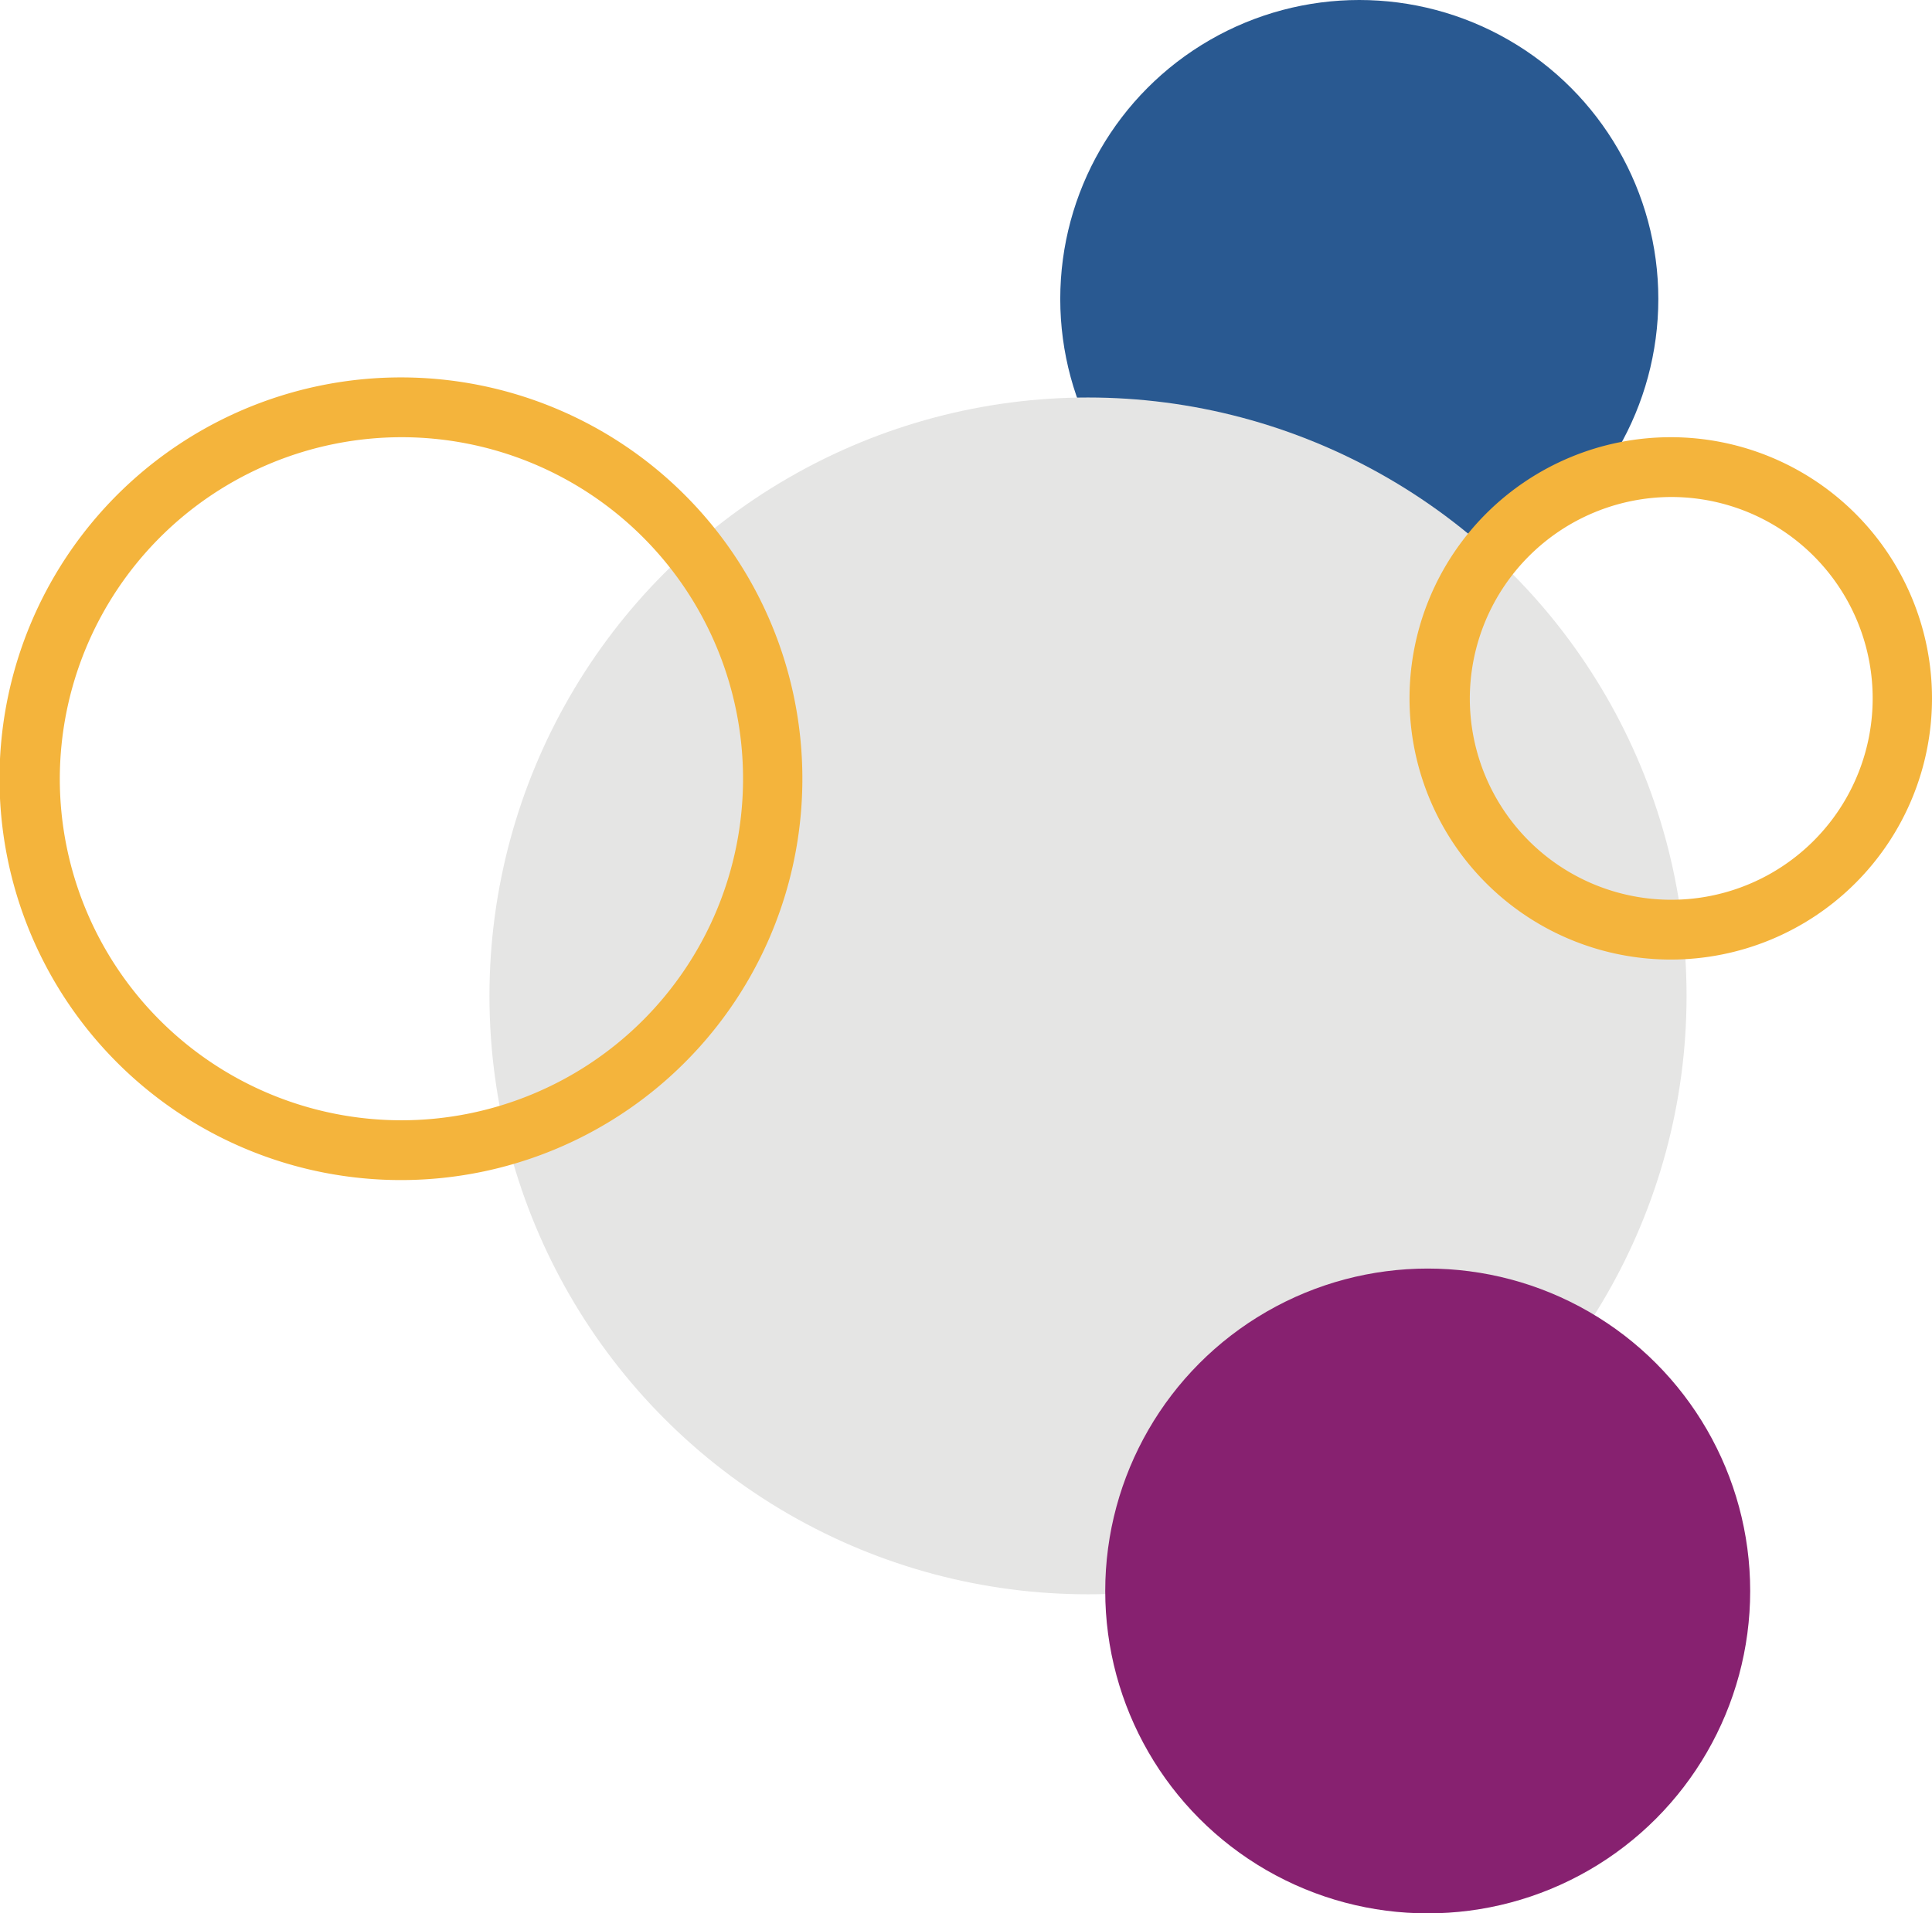
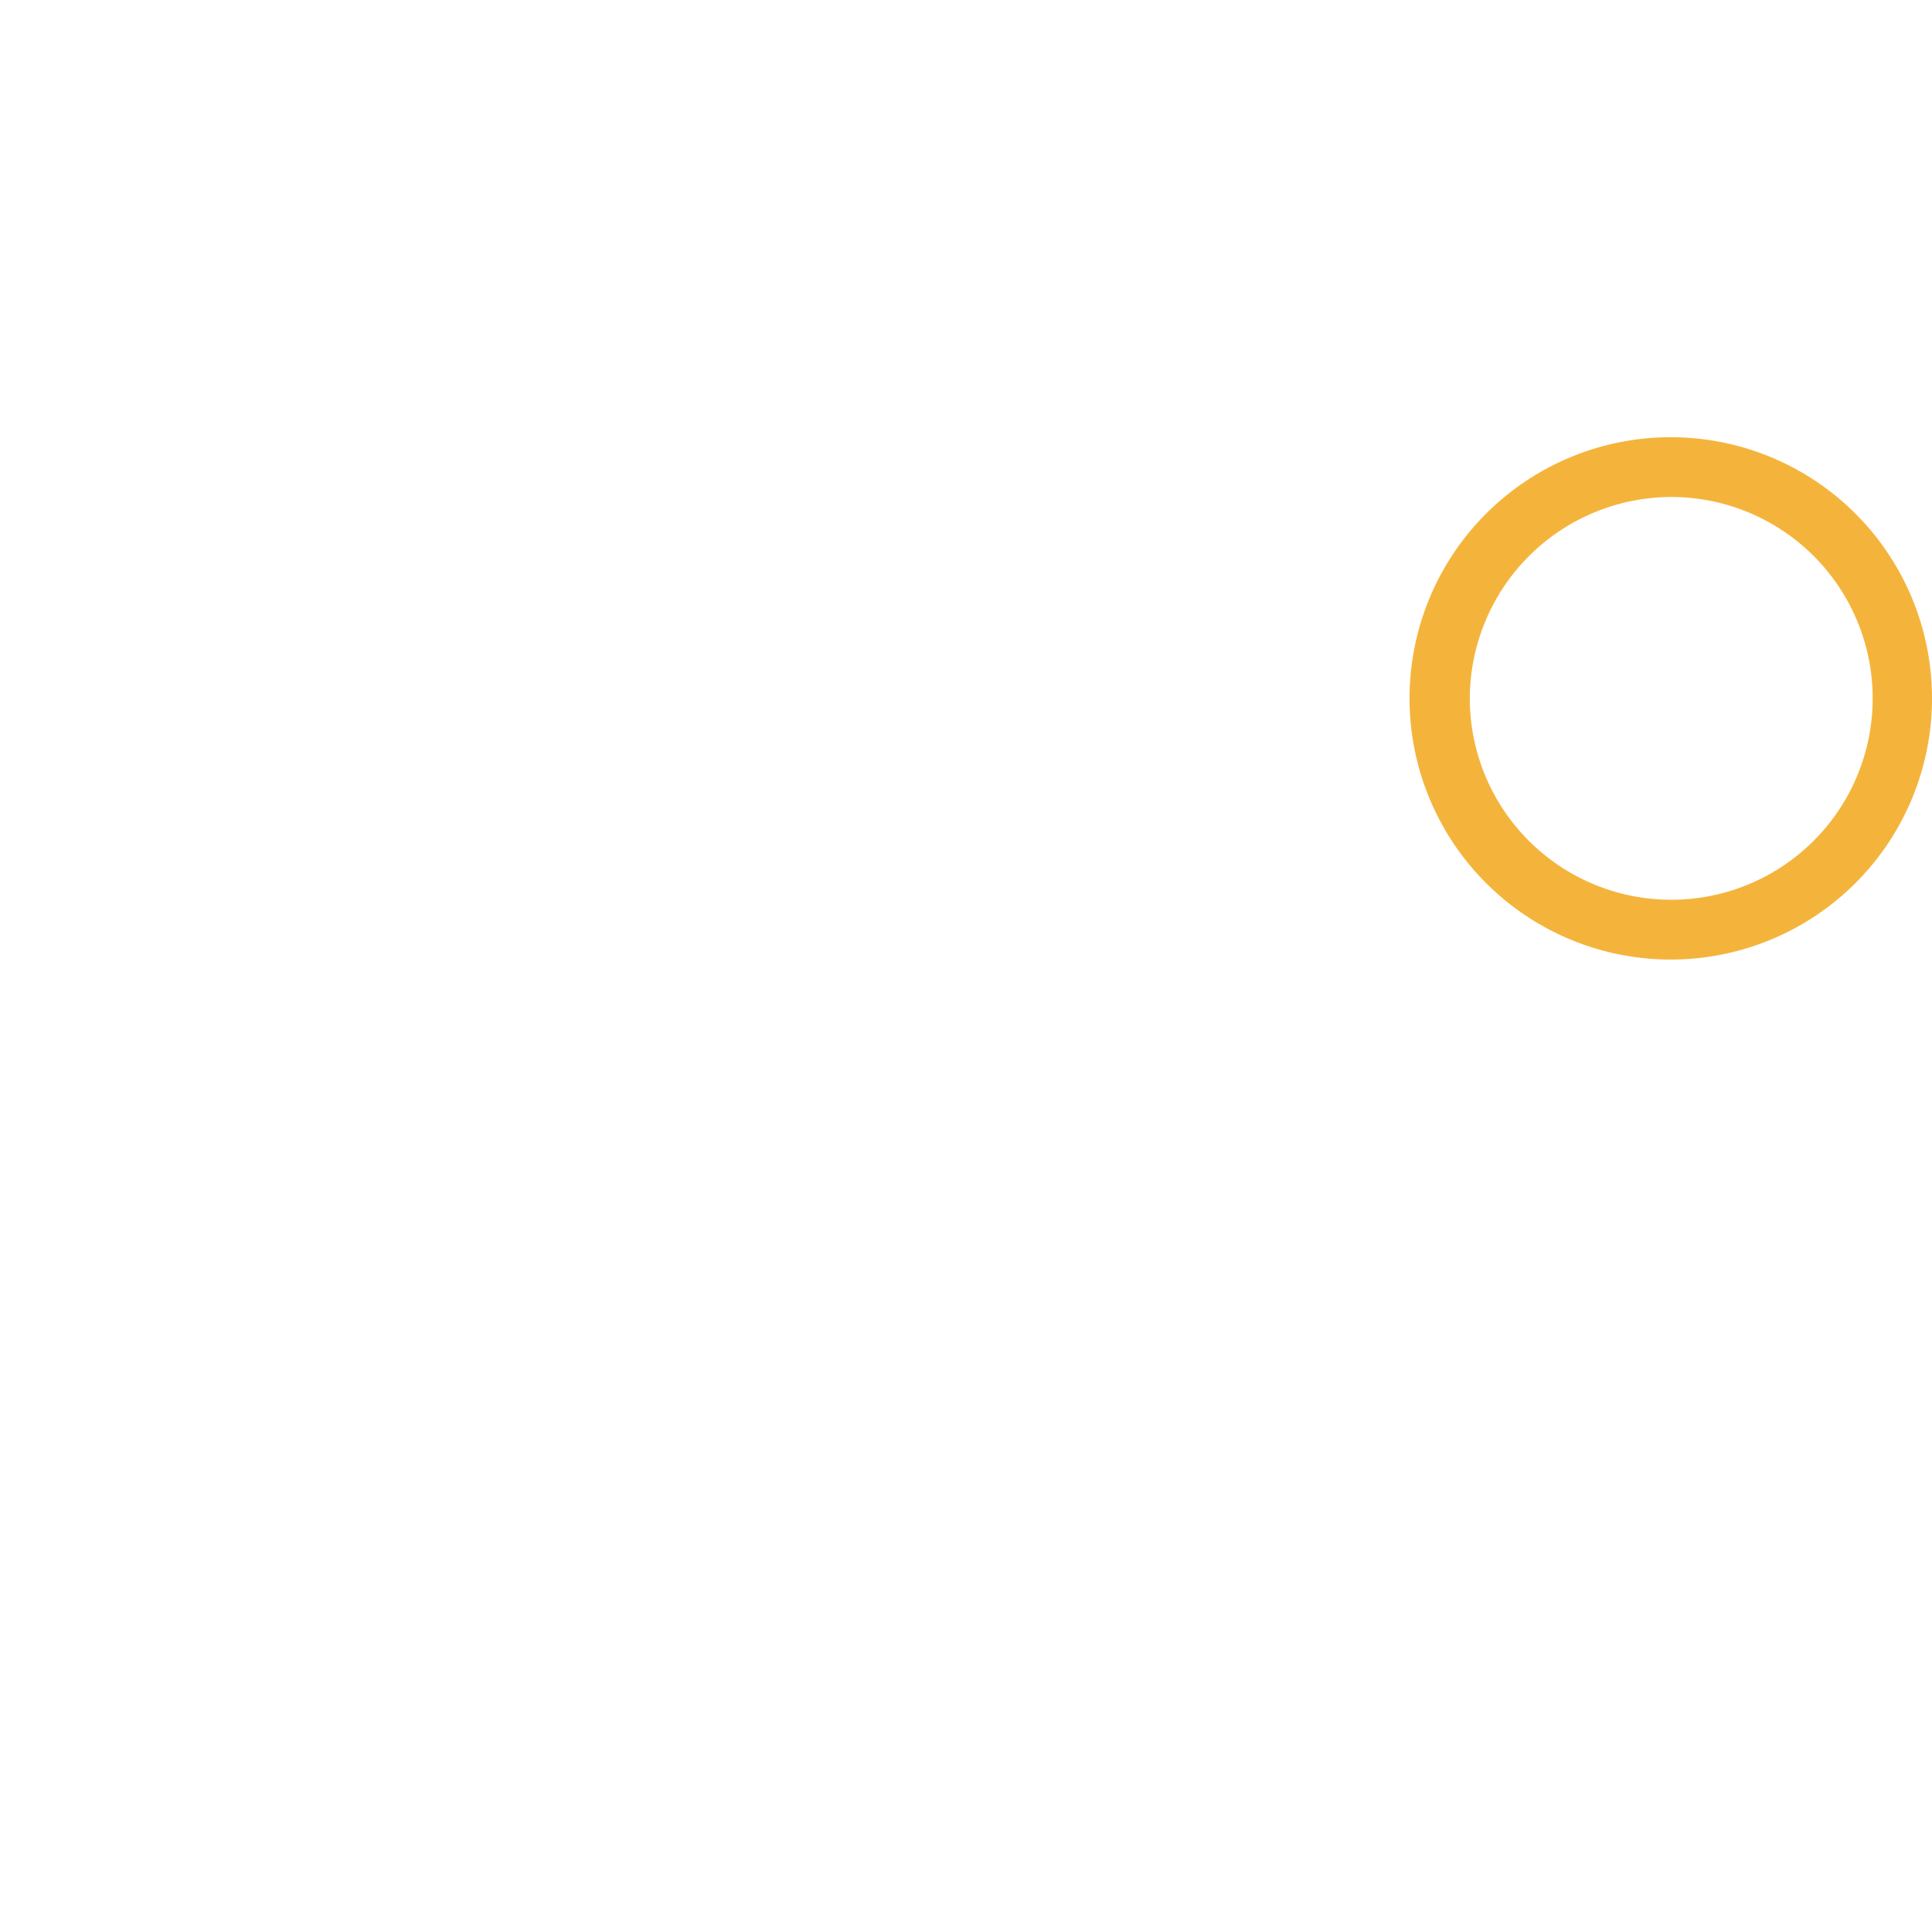
<svg xmlns="http://www.w3.org/2000/svg" viewBox="0 0 40.38 40">
  <defs>
    <style>.cls-1{fill:#295991;}.cls-2{fill:#e5e5e4;}.cls-3{fill:#f4b43c;}.cls-4{fill:#872170;}</style>
  </defs>
  <g id="Layer_2" data-name="Layer 2">
    <g id="Layer_1-2" data-name="Layer 1">
-       <circle class="cls-1" cx="28.41" cy="6.25" r="6.25" />
-       <circle class="cls-2" cx="22.74" cy="20.82" r="12.51" />
-       <path class="cls-3" d="M8.39,9.14a7.14,7.14,0,1,1-7.14,7.14A7.15,7.15,0,0,1,8.39,9.14m0-1.25a8.39,8.39,0,1,0,8.38,8.39A8.39,8.39,0,0,0,8.39,7.89Z" />
-       <path class="cls-3" d="M34.92,10.39a4.21,4.21,0,1,1-4.2,4.21,4.22,4.22,0,0,1,4.2-4.21m0-1.25a5.46,5.46,0,1,0,5.46,5.46,5.46,5.46,0,0,0-5.46-5.46Z" />
-       <circle class="cls-4" cx="29.84" cy="33.26" r="6.74" />
+       <path class="cls-3" d="M34.92,10.39a4.21,4.21,0,1,1-4.2,4.21,4.22,4.22,0,0,1,4.2-4.21m0-1.25a5.46,5.46,0,1,0,5.46,5.46,5.46,5.46,0,0,0-5.46-5.46" />
    </g>
  </g>
</svg>